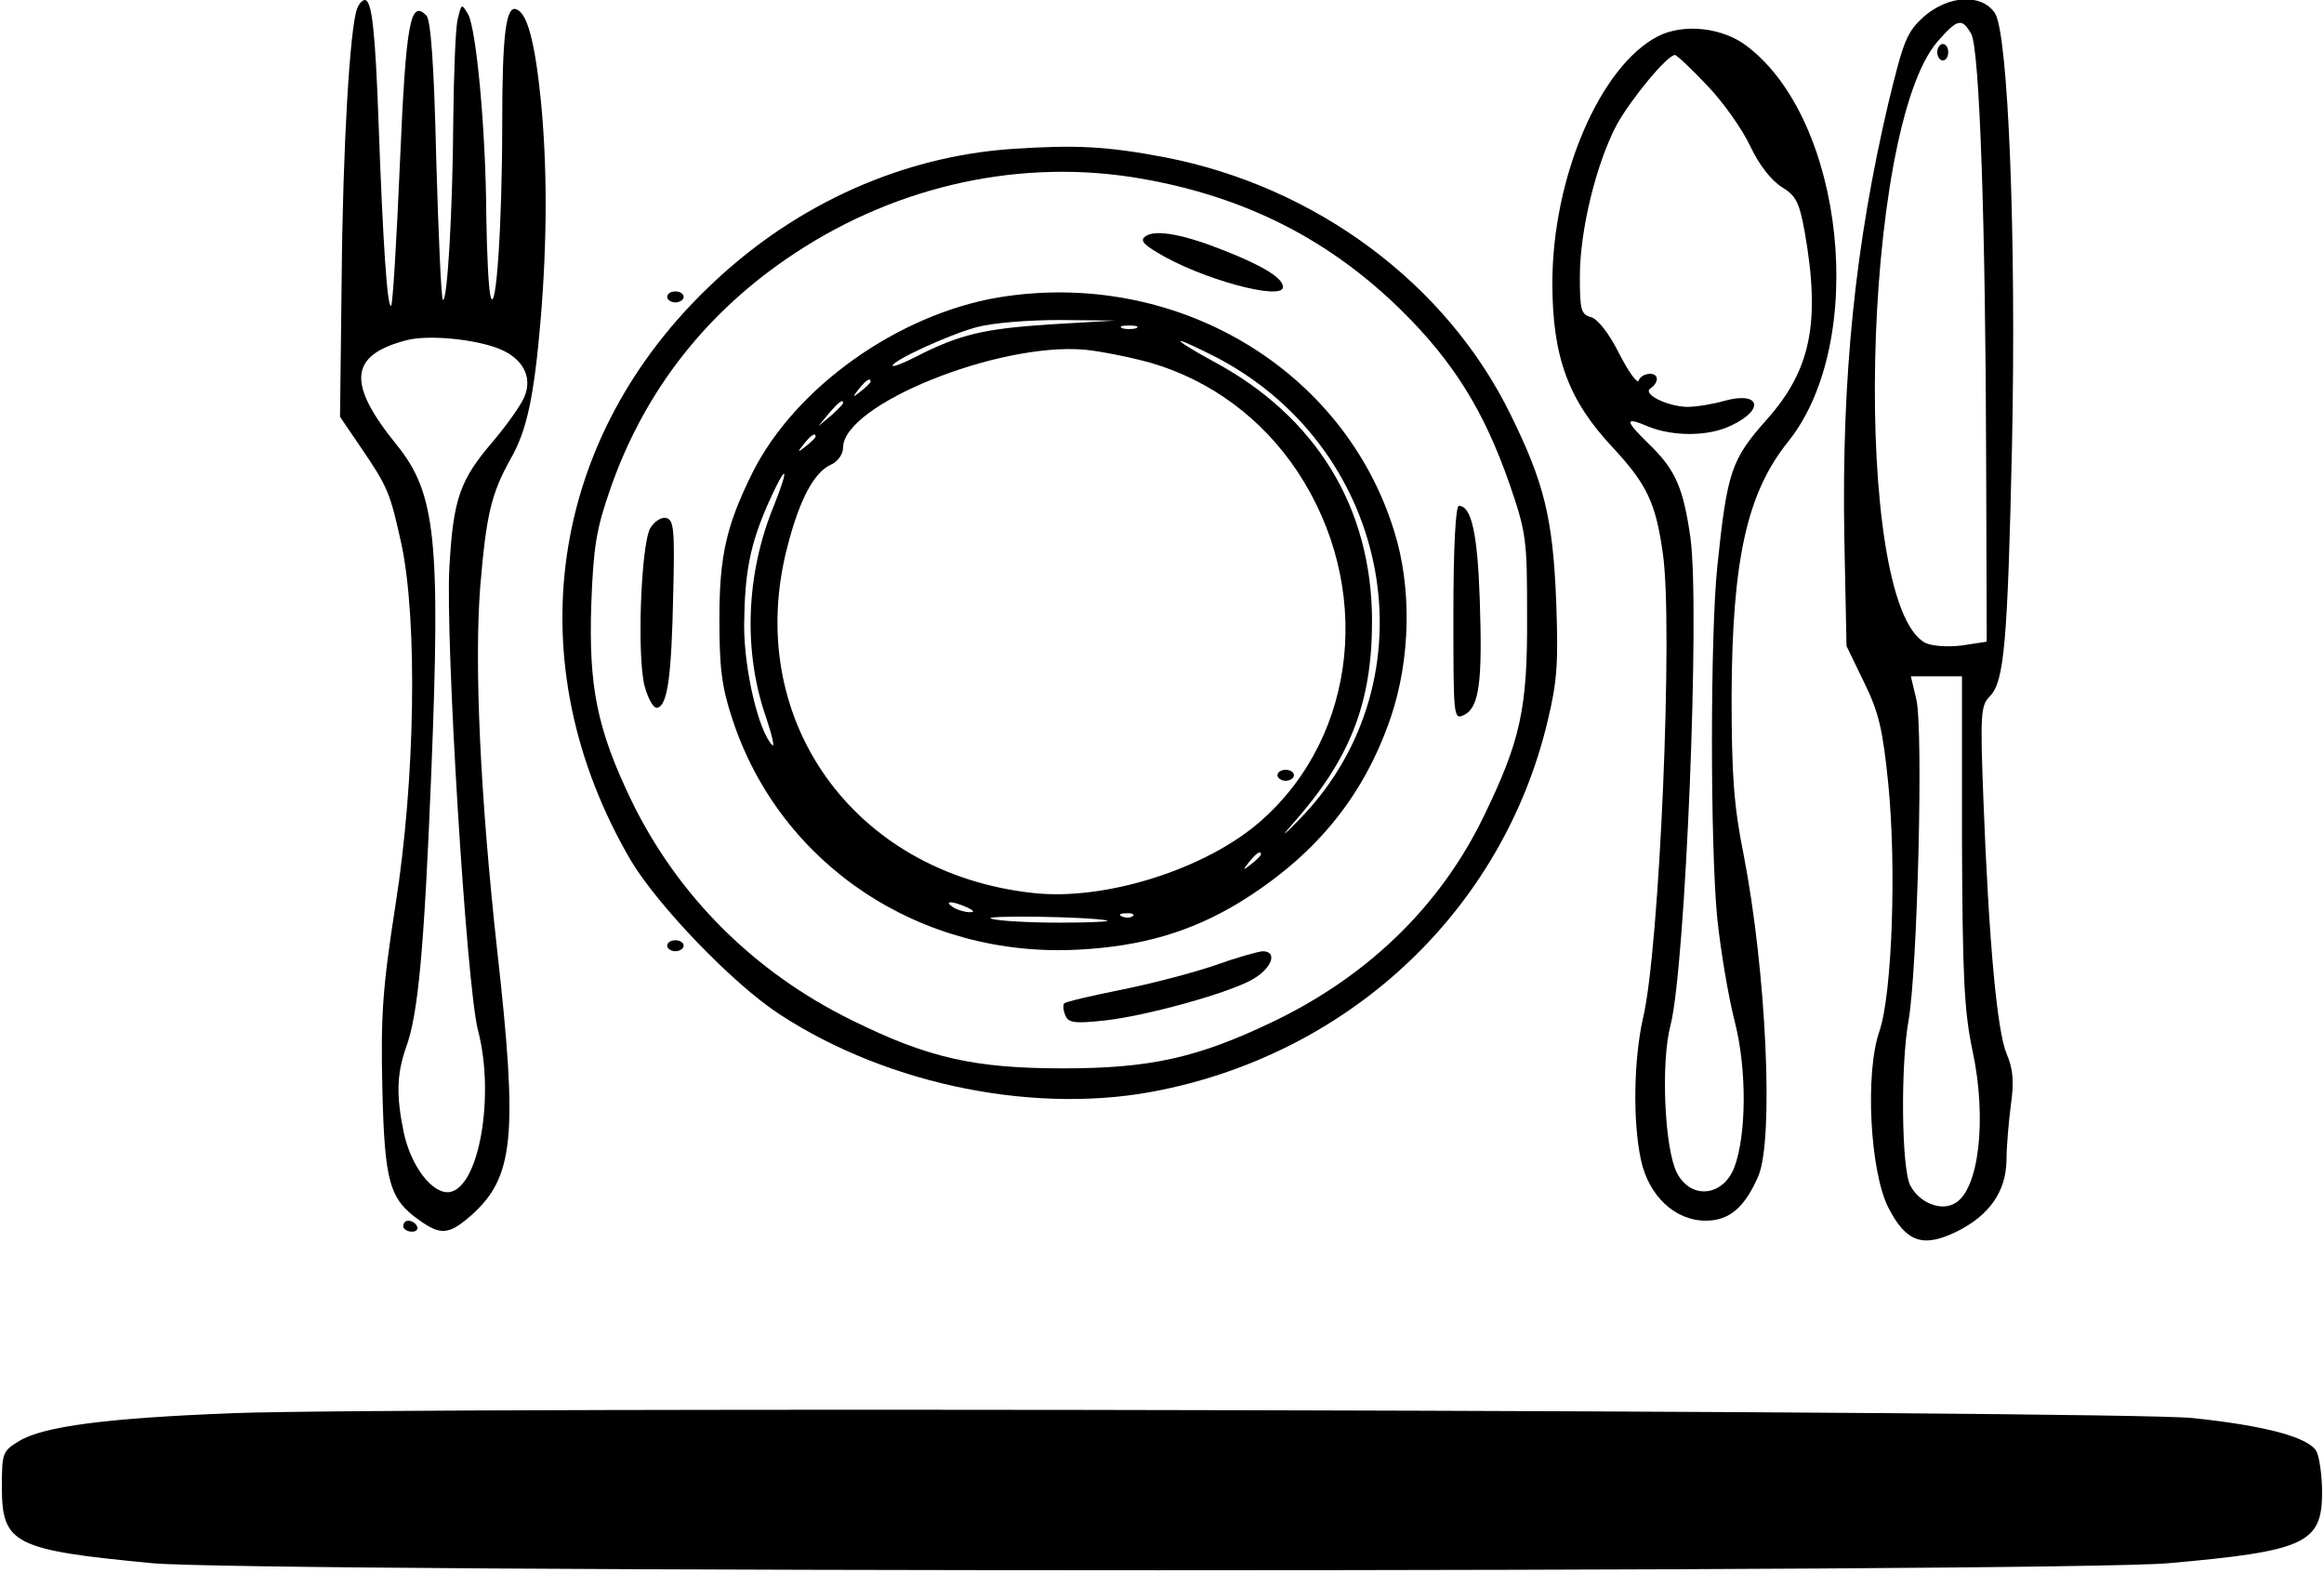
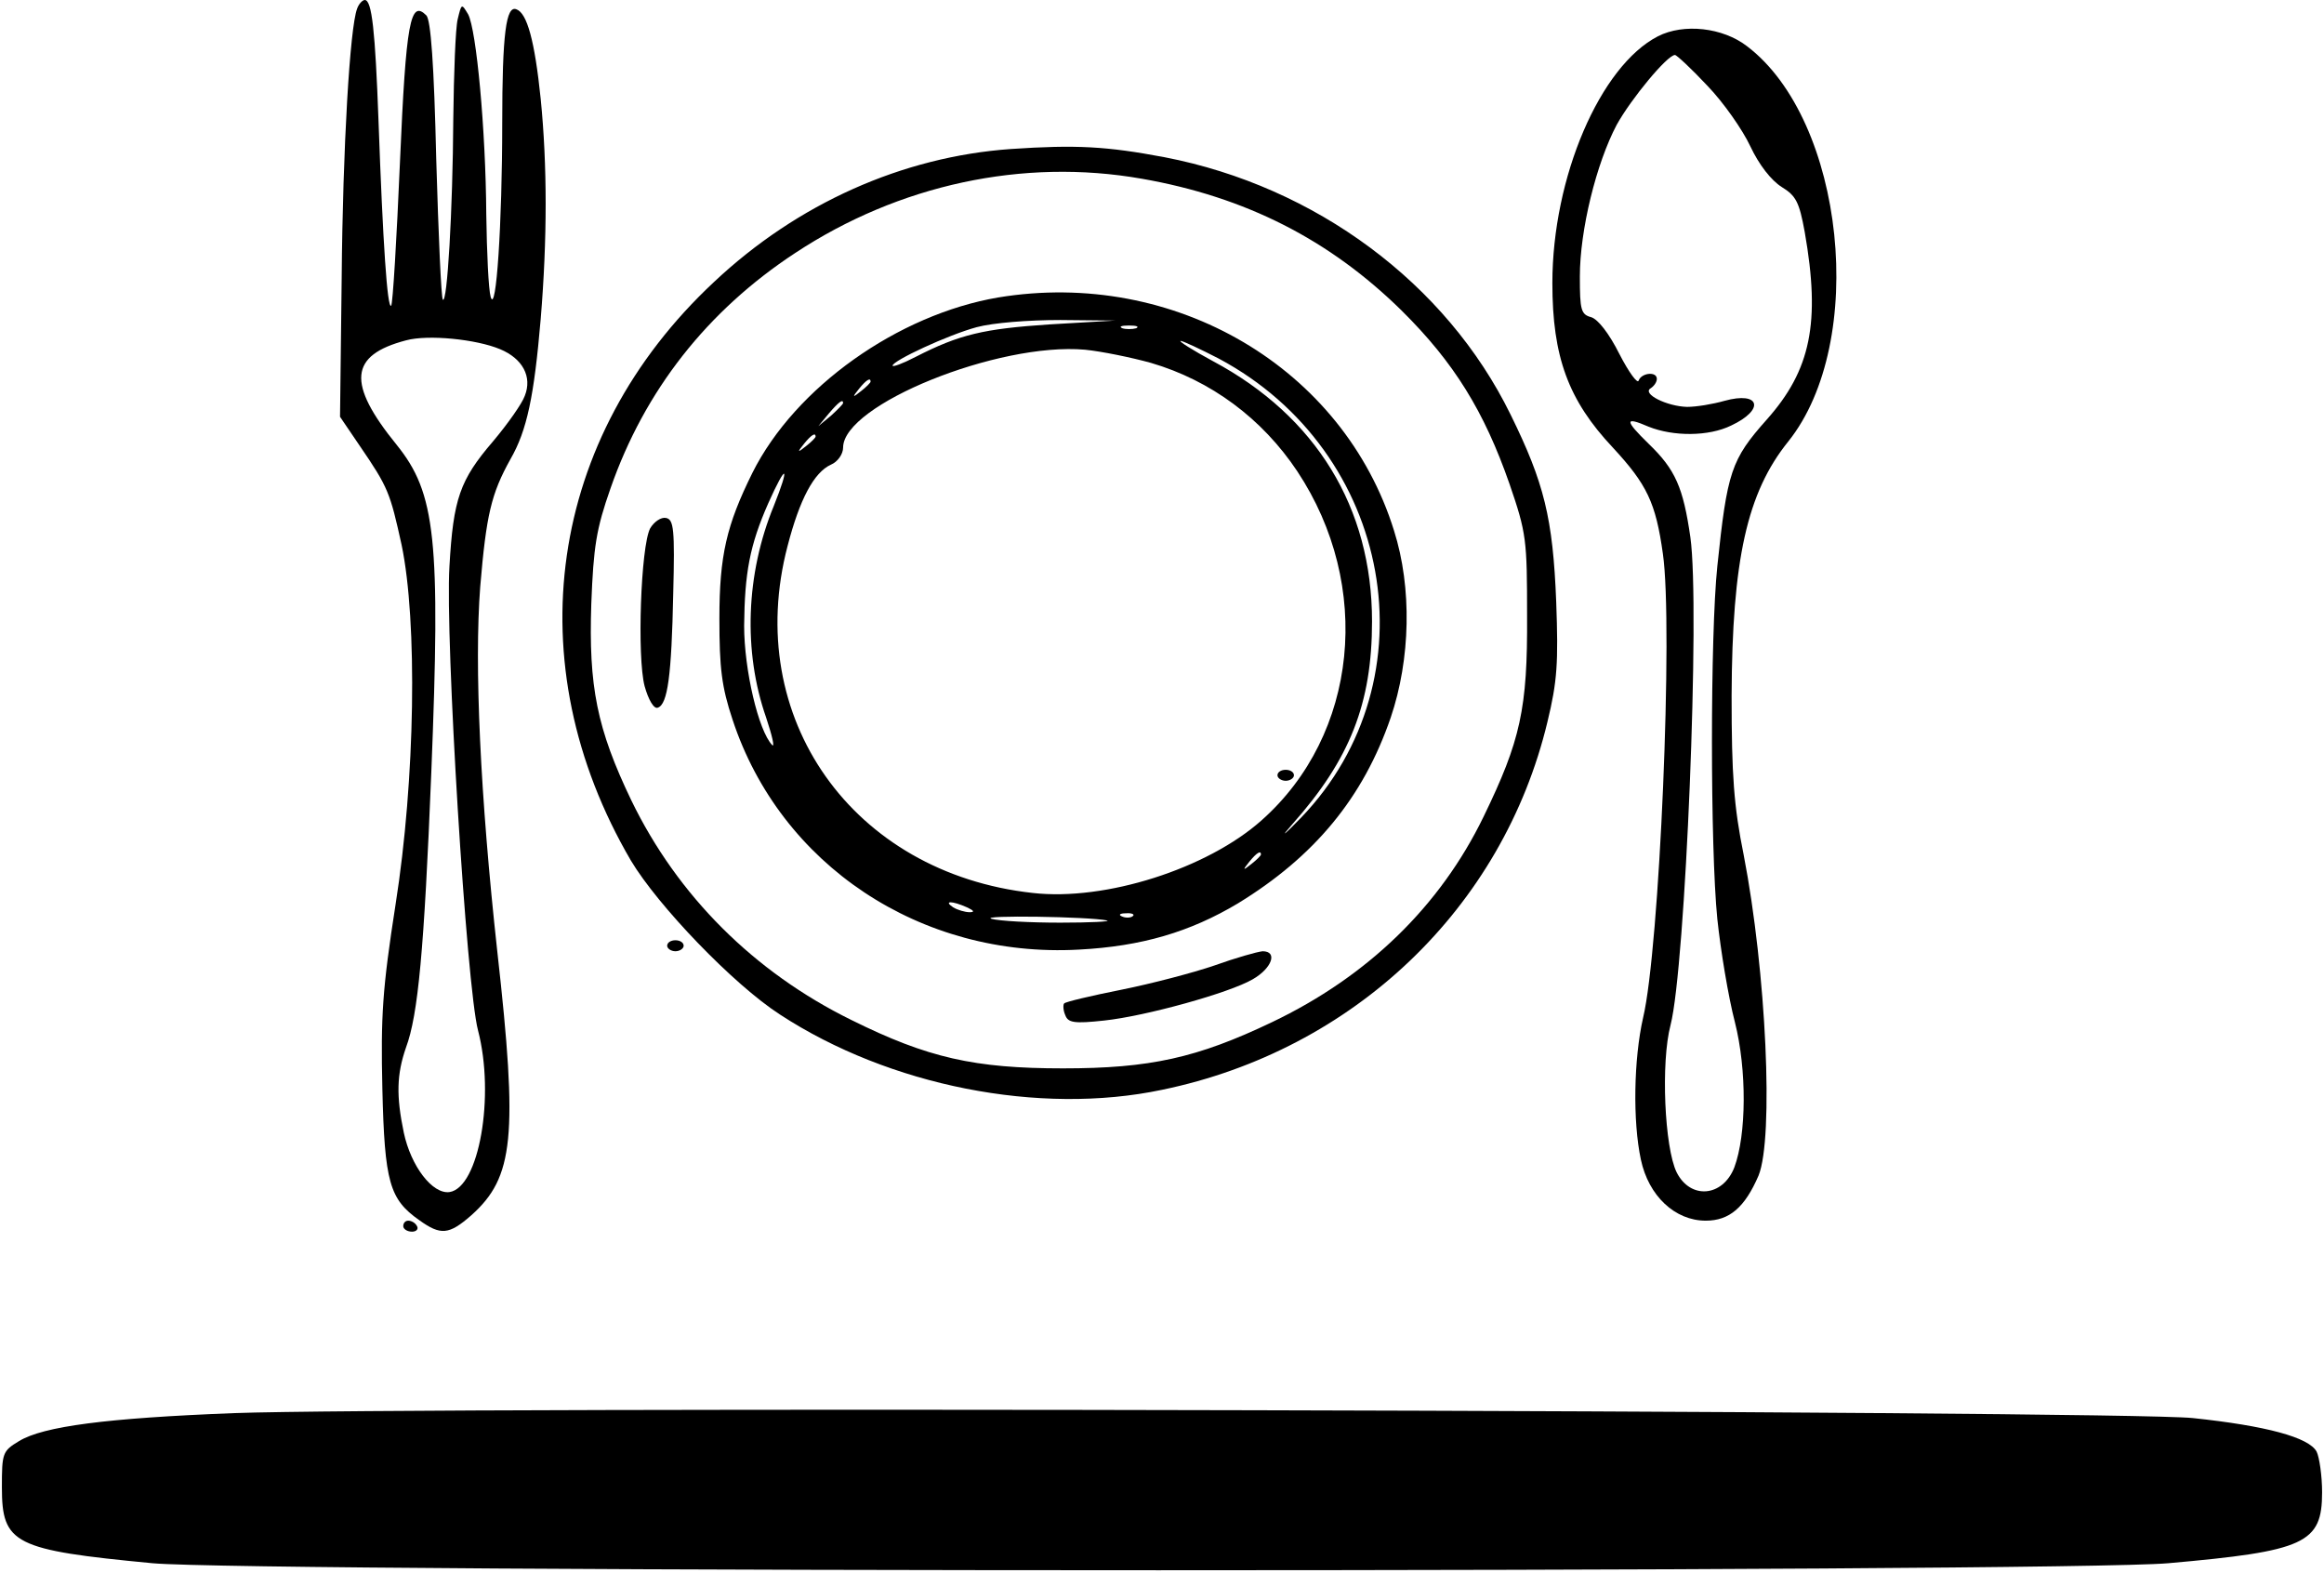
<svg xmlns="http://www.w3.org/2000/svg" version="1.0" width="111.621mm" height="75.525mm" viewBox="0 0 422 286" preserveAspectRatio="xMidYMid meet">
  <g transform="translate(0,286) scale(0.1,-0.1)" fill="#000000" stroke="none">
    <path d="M646 2844 c-13 -34 -26 -251 -28 -490 l-3 -252 36 -53 c52 -76 55 -85 76 -180 29 -139 25 -426 -11 -654 -24 -154 -27 -203 -24 -335 4 -170 13 -201 67 -239 39 -28 54 -27 95 9 77 69 85 142 47 480 -31 282 -42 520 -31 663 11 131 20 169 55 232 30 52 43 114 55 255 12 146 12 279 0 400 -11 107 -25 156 -44 163 -19 8 -26 -44 -26 -208 0 -181 -11 -349 -21 -315 -4 14 -7 81 -8 150 -1 155 -18 336 -33 364 -12 20 -12 20 -19 -9 -4 -16 -7 -98 -8 -181 -1 -168 -11 -337 -19 -329 -3 3 -8 118 -12 255 -4 174 -10 254 -18 262 -29 29 -37 -10 -48 -267 -6 -140 -13 -258 -16 -261 -7 -6 -15 113 -23 336 -6 164 -12 220 -25 220 -4 0 -11 -7 -14 -16z m260 -619 c41 -17 59 -50 45 -85 -5 -14 -31 -51 -58 -83 -60 -70 -72 -104 -79 -227 -8 -130 31 -765 52 -844 31 -119 2 -286 -52 -294 -31 -4 -70 47 -83 108 -14 67 -13 106 4 155 22 59 33 177 46 500 17 425 8 508 -63 596 -91 112 -86 163 17 190 40 11 128 2 171 -16z" />
-     <path d="M3496 2830 c-31 -28 -37 -42 -65 -158 -60 -256 -85 -496 -80 -789 l4 -198 32 -66 c27 -55 34 -86 44 -185 15 -152 7 -381 -16 -449 -27 -77 -17 -256 16 -321 32 -63 63 -74 124 -44 59 29 90 72 91 130 0 25 4 70 8 101 6 42 4 65 -8 93 -17 41 -32 200 -42 461 -6 158 -5 172 12 189 26 27 32 98 40 456 8 381 -7 749 -31 786 -24 36 -84 33 -129 -6z m86 -32 c15 -29 26 -345 27 -784 l1 -321 -46 -7 c-26 -3 -54 -1 -66 5 -134 72 -116 935 23 1094 36 41 44 43 61 13z m-17 -1466 c1 -248 4 -311 19 -382 27 -125 12 -256 -33 -279 -25 -14 -64 2 -80 33 -16 30 -18 219 -3 301 16 93 27 527 14 583 l-10 42 47 0 46 0 0 -298z" />
-     <path d="M3520 2765 c0 -8 5 -15 10 -15 6 0 10 7 10 15 0 8 -4 15 -10 15 -5 0 -10 -7 -10 -15z" />
    <path d="M3012 2794 c-105 -54 -192 -256 -192 -449 0 -134 29 -213 110 -299 62 -67 78 -100 91 -193 19 -131 -6 -719 -36 -844 -17 -75 -19 -188 -4 -258 14 -66 62 -111 118 -111 43 0 71 24 96 82 28 69 14 371 -27 583 -18 89 -22 145 -22 290 1 247 28 369 103 462 145 181 103 584 -75 719 -44 34 -115 42 -162 18z m90 -90 c29 -30 64 -80 78 -110 16 -34 38 -62 57 -74 26 -16 32 -27 42 -82 29 -165 11 -251 -69 -341 -65 -73 -72 -95 -90 -267 -13 -125 -13 -511 0 -641 6 -57 20 -142 32 -188 22 -87 21 -205 -1 -264 -21 -54 -80 -59 -105 -9 -22 45 -29 200 -11 268 27 105 54 760 36 887 -13 90 -27 123 -76 170 -44 43 -44 50 0 31 45 -18 109 -18 150 2 62 29 53 63 -12 45 -21 -6 -51 -11 -68 -11 -37 1 -83 24 -66 34 6 4 11 11 11 17 0 14 -28 11 -33 -3 -2 -7 -18 15 -35 48 -19 38 -39 63 -51 67 -19 5 -21 13 -21 74 0 85 30 206 67 276 26 47 92 127 106 127 3 0 30 -25 59 -56z" />
    <path d="M1835 2589 c-197 -14 -388 -99 -540 -242 -302 -282 -361 -693 -151 -1052 49 -82 186 -225 271 -280 199 -130 472 -184 695 -137 349 72 620 331 701 669 18 74 20 108 16 218 -6 153 -22 217 -83 341 -117 239 -355 415 -629 468 -106 20 -161 23 -280 15z m238 -54 c189 -33 342 -111 473 -240 95 -94 150 -183 196 -315 31 -90 32 -102 32 -240 1 -169 -12 -227 -79 -365 -79 -163 -211 -291 -385 -374 -136 -65 -222 -84 -380 -84 -161 0 -246 19 -385 88 -177 87 -316 226 -400 399 -63 131 -78 208 -73 358 4 104 9 136 35 210 62 178 176 323 336 428 188 124 414 173 630 135z" />
-     <path d="M2081 2431 c-11 -7 -7 -14 20 -30 78 -48 229 -89 229 -63 0 16 -35 38 -106 66 -72 29 -124 39 -143 27z" />
    <path d="M1812 2319 c-182 -31 -369 -163 -447 -319 -47 -95 -60 -150 -60 -265 0 -90 4 -124 24 -184 87 -264 342 -434 630 -418 114 6 202 32 289 84 139 85 228 192 278 338 36 106 39 236 6 340 -92 296 -399 477 -720 424z m93 -49 c-119 -8 -163 -18 -243 -59 -23 -12 -42 -19 -42 -16 0 9 101 56 153 70 30 8 94 13 152 13 l100 -1 -120 -7z m158 -7 c-7 -2 -19 -2 -25 0 -7 3 -2 5 12 5 14 0 19 -2 13 -5z m150 -55 c317 -169 392 -583 150 -835 -32 -33 -39 -38 -16 -12 105 118 145 220 145 369 0 207 -102 373 -289 473 -37 20 -64 37 -59 37 4 0 36 -15 69 -32z m-123 -8 c109 -32 202 -101 266 -197 138 -208 111 -479 -65 -635 -99 -88 -284 -147 -416 -132 -328 36 -528 319 -446 631 22 85 48 134 79 148 12 5 22 19 22 31 0 78 282 192 440 178 30 -3 84 -14 120 -24z m-510 -34 c0 -2 -8 -10 -17 -17 -16 -13 -17 -12 -4 4 13 16 21 21 21 13z m-50 -39 c0 -2 -10 -12 -22 -23 l-23 -19 19 23 c18 21 26 27 26 19z m-50 -61 c0 -2 -8 -10 -17 -17 -16 -13 -17 -12 -4 4 13 16 21 21 21 13z m-76 -126 c-51 -124 -56 -265 -14 -385 11 -33 16 -55 11 -50 -25 26 -51 137 -51 217 1 96 10 146 44 223 33 74 40 70 10 -5z m886 -634 c0 -2 -8 -10 -17 -17 -16 -13 -17 -12 -4 4 13 16 21 21 21 13z m-535 -96 c13 -6 15 -9 5 -9 -8 0 -22 4 -30 9 -18 12 -2 12 25 0z m255 -24 c8 -2 -30 -4 -85 -4 -55 0 -111 3 -125 7 -24 7 178 4 210 -3z m47 8 c-3 -3 -12 -4 -19 -1 -8 3 -5 6 6 6 11 1 17 -2 13 -5z" />
    <path d="M2320 1450 c0 -5 7 -10 15 -10 8 0 15 5 15 10 0 6 -7 10 -15 10 -8 0 -15 -4 -15 -10z" />
-     <path d="M2640 1745 c0 -191 0 -195 20 -185 27 14 33 60 28 208 -4 121 -15 172 -38 172 -6 0 -10 -77 -10 -195z" />
    <path d="M1179 1899 c-17 -33 -24 -234 -10 -287 7 -25 17 -42 24 -39 18 6 25 59 28 207 3 118 1 135 -13 138 -9 2 -22 -7 -29 -19z" />
    <path d="M2205 1104 c-38 -13 -114 -33 -169 -44 -55 -11 -102 -22 -104 -25 -2 -2 -2 -12 2 -21 5 -14 16 -16 71 -10 75 8 227 50 270 75 35 20 46 51 18 51 -10 -1 -49 -12 -88 -26z" />
-     <path d="M1210 2320 c0 -5 7 -10 15 -10 8 0 15 5 15 10 0 6 -7 10 -15 10 -8 0 -15 -4 -15 -10z" />
+     <path d="M1210 2320 z" />
    <path d="M1210 1140 c0 -5 7 -10 15 -10 8 0 15 5 15 10 0 6 -7 10 -15 10 -8 0 -15 -4 -15 -10z" />
    <path d="M730 630 c0 -5 7 -10 16 -10 8 0 12 5 9 10 -3 6 -10 10 -16 10 -5 0 -9 -4 -9 -10z" />
    <path d="M422 290 c-232 -9 -347 -24 -391 -51 -30 -18 -31 -22 -31 -84 0 -103 22 -114 274 -138 185 -17 3472 -17 3666 0 249 22 280 36 280 129 0 30 -5 64 -10 74 -14 26 -92 47 -225 61 -130 14 -3236 21 -3563 9z" />
  </g>
</svg>